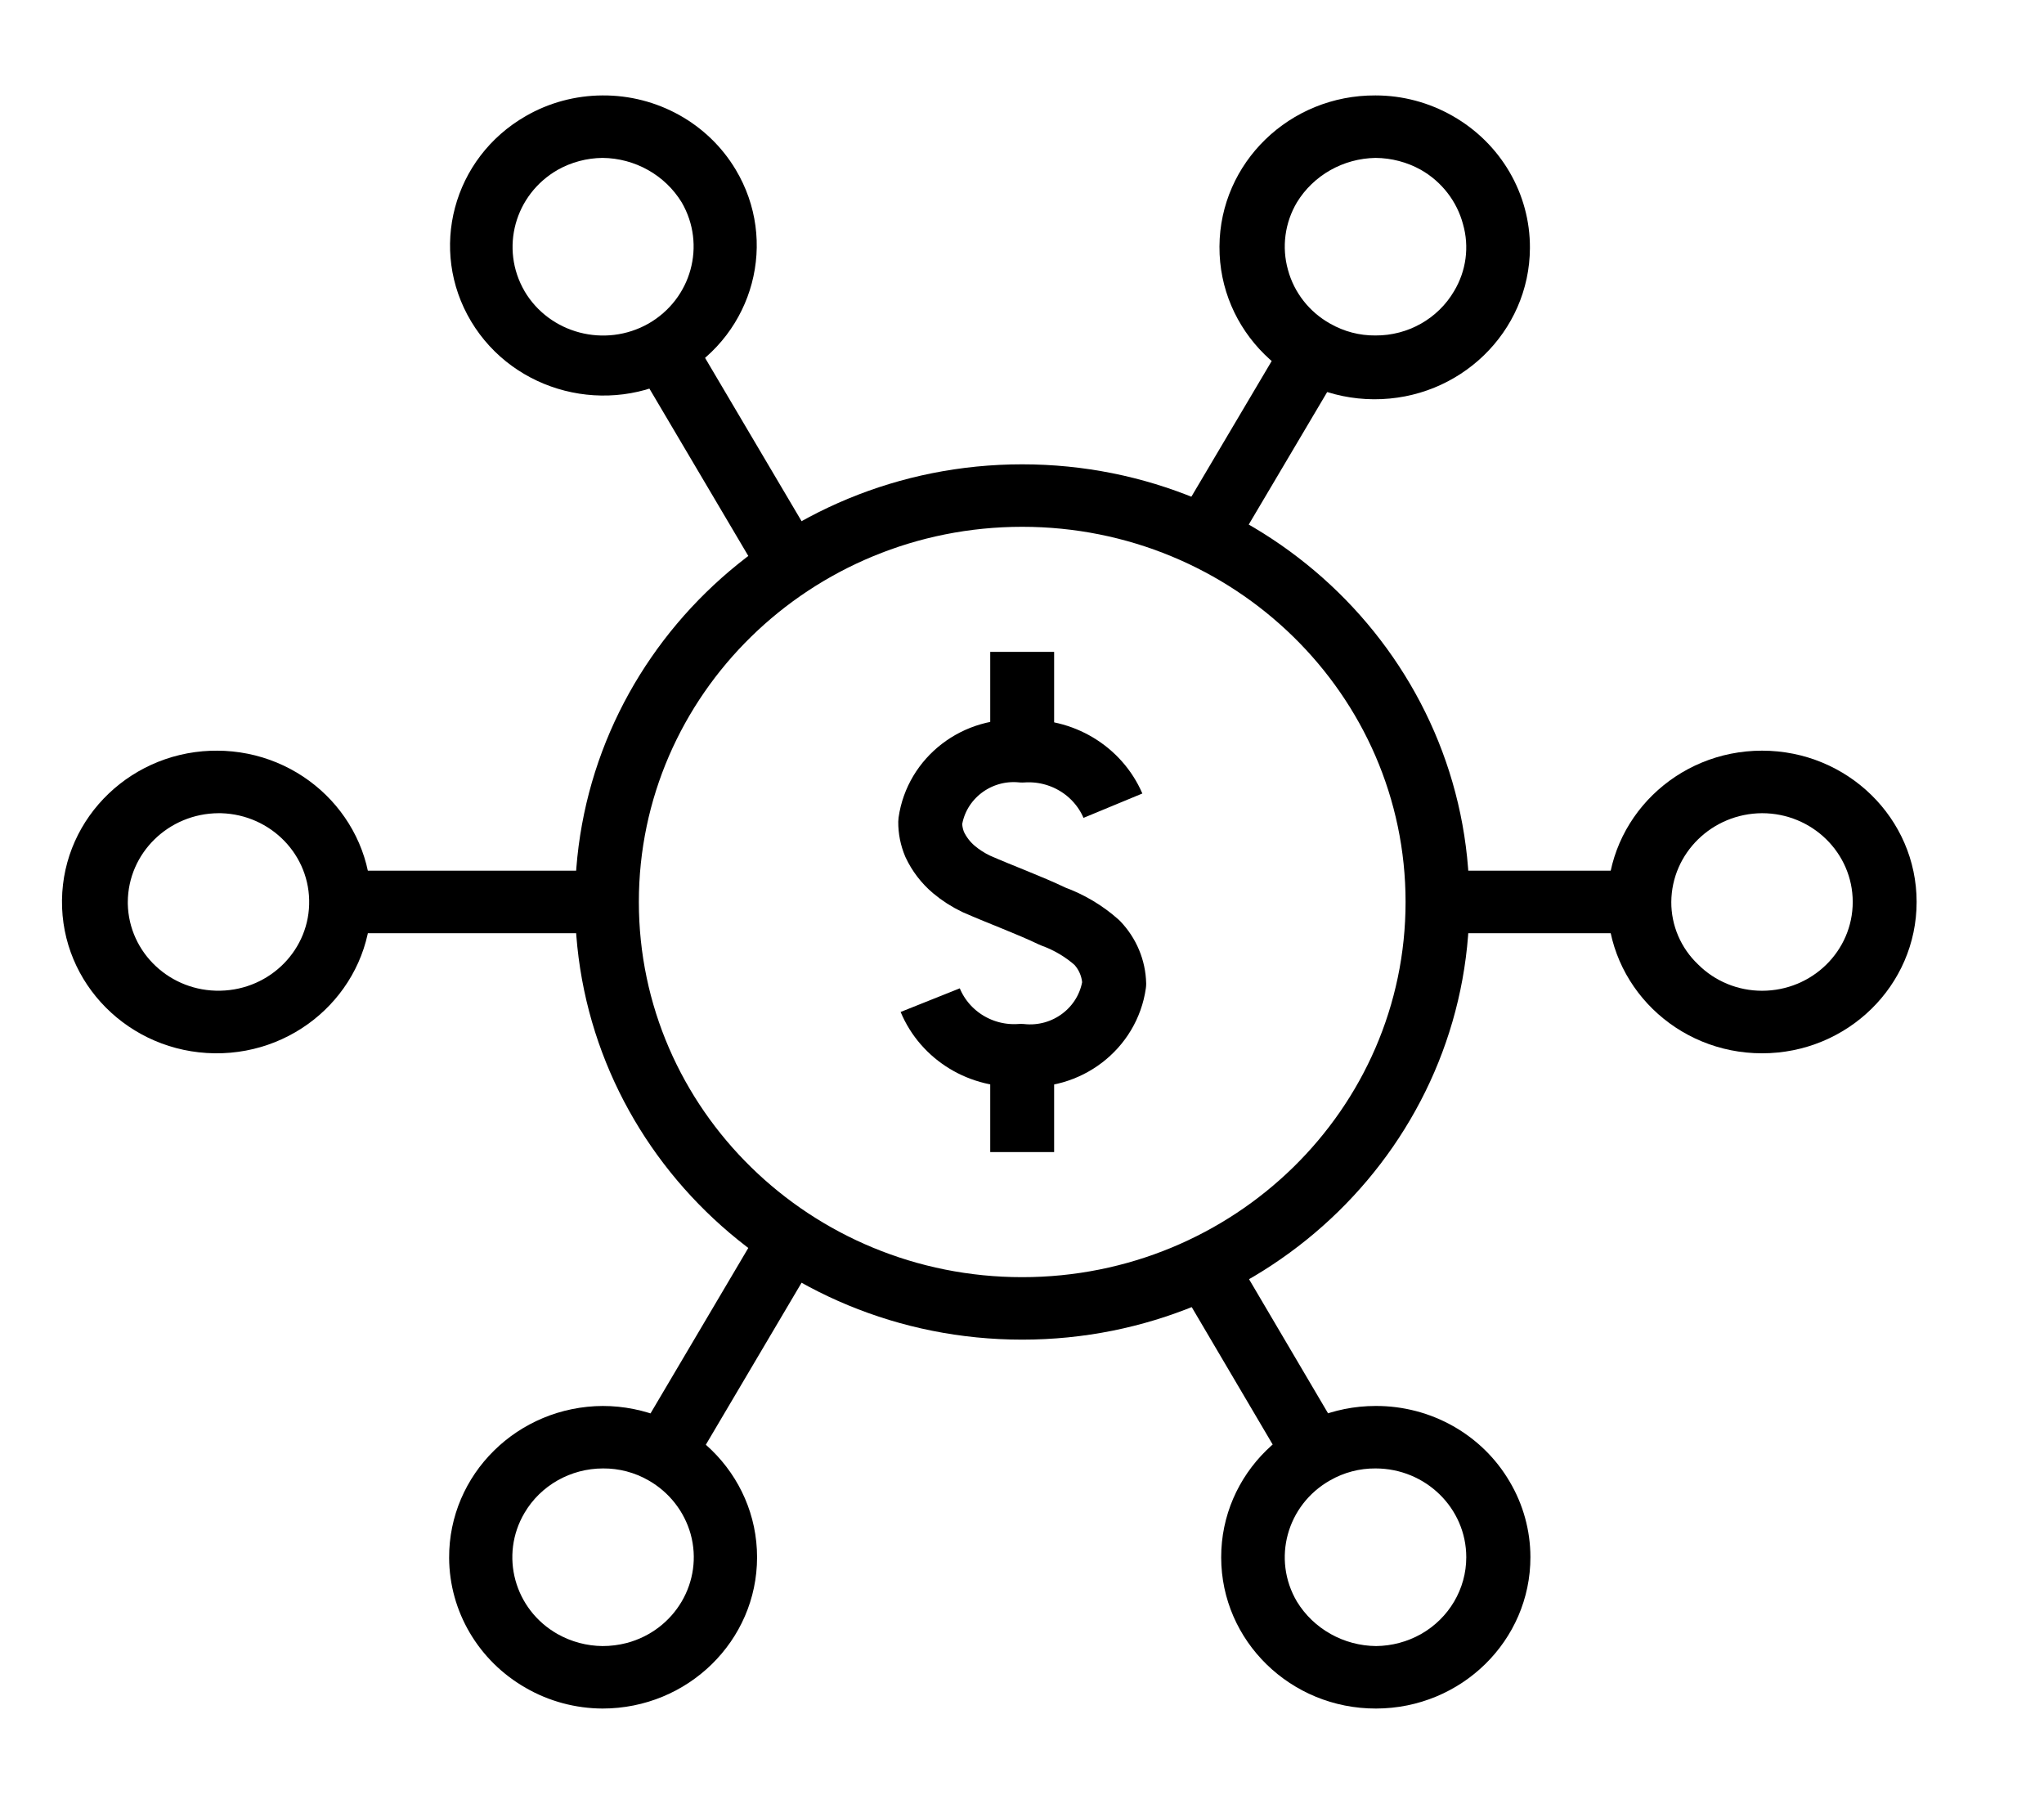
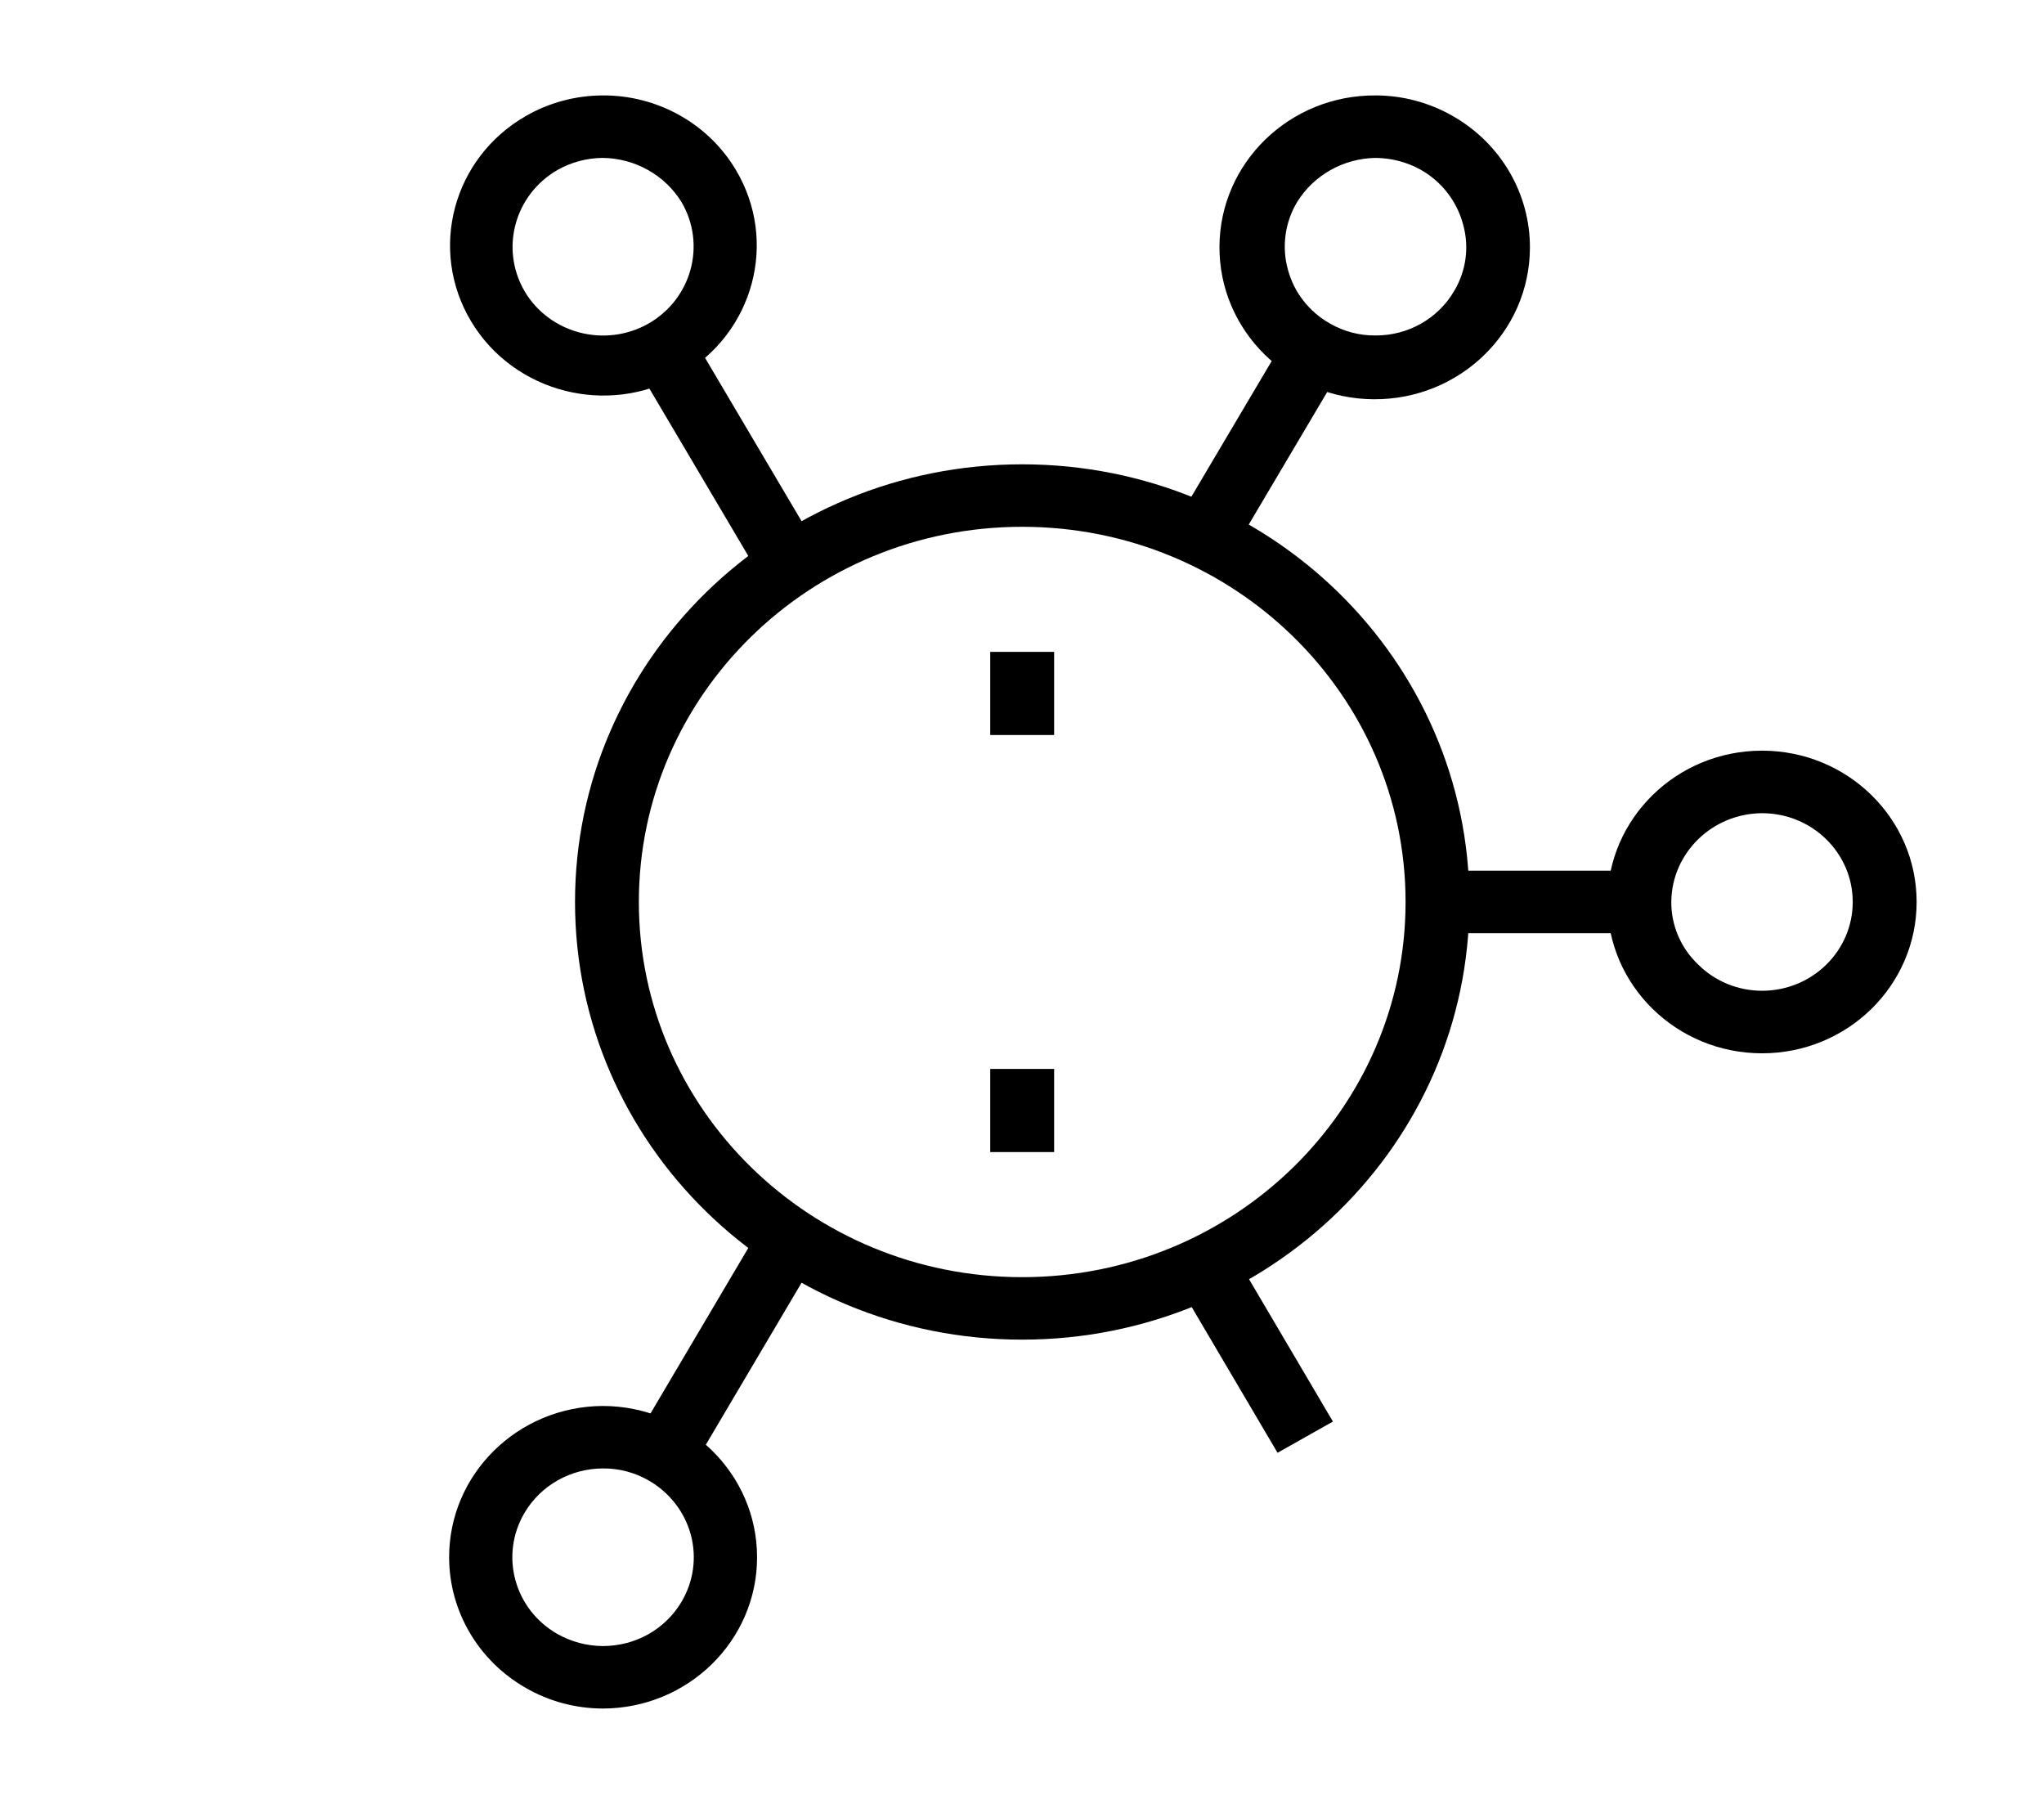
<svg xmlns="http://www.w3.org/2000/svg" width="34" height="30" xml:space="preserve" overflow="hidden">
  <defs>
    <clipPath id="clip0">
      <rect x="0" y="0" width="34" height="30" />
    </clipPath>
  </defs>
  <g clip-path="url(#clip0)">
-     <path d="M3.525 15.161C4.34 15.144 5.015 15.791 5.032 16.606 5.05 17.421 4.403 18.096 3.587 18.113 2.772 18.131 2.097 17.484 2.08 16.668 2.08 16.658 2.08 16.648 2.08 16.637 2.085 15.824 2.743 15.166 3.556 15.161M3.556 14.121C2.167 14.104 1.026 15.216 1.009 16.606 0.992 17.996 2.104 19.136 3.494 19.154 4.884 19.171 6.024 18.058 6.041 16.668 6.041 16.658 6.041 16.648 6.041 16.637 6.041 15.248 4.915 14.121 3.525 14.121Z" transform="matrix(1.022 0 0 1 0 -1.637)" />
-     <path d="M5.823 16.637 9.868 16.637" stroke="#000000" stroke-width="1.04" fill="none" transform="matrix(1.022 0 0 1 0 -1.637)" />
    <path d="M28.679 15.161C29.494 15.161 30.155 15.822 30.155 16.637 30.155 17.453 29.494 18.114 28.679 18.114 28.288 18.114 27.913 17.957 27.639 17.677 27.358 17.405 27.2 17.029 27.202 16.637 27.208 15.824 27.866 15.166 28.679 15.161M28.679 14.121C27.289 14.121 26.162 15.248 26.162 16.637 26.162 18.027 27.289 19.154 28.679 19.154 30.069 19.154 31.195 18.027 31.195 16.637 31.195 15.248 30.069 14.121 28.679 14.121Z" transform="matrix(1.022 0 0 1 0 -1.637)" />
    <path d="M26.381 16.637 23.376 16.637" stroke="#000000" stroke-width="1.04" fill="none" transform="matrix(1.022 0 0 1 0 -1.637)" />
    <path d="M9.816 26.058 9.816 26.058C10.075 26.056 10.331 26.125 10.554 26.256 10.892 26.452 11.138 26.774 11.241 27.15 11.453 27.938 10.987 28.748 10.2 28.961 10.071 28.995 9.939 29.012 9.806 29.012 9.55 29.009 9.3 28.941 9.078 28.814 8.371 28.407 8.129 27.503 8.537 26.797 8.8 26.34 9.288 26.058 9.816 26.058M9.816 25.019C8.426 25.024 7.304 26.155 7.31 27.545 7.314 28.436 7.788 29.259 8.558 29.708 8.936 29.931 9.367 30.049 9.806 30.051 11.195 30.051 12.322 28.925 12.322 27.535 12.322 26.145 11.195 25.019 9.806 25.019Z" transform="matrix(1.022 0 0 1 0 -1.637)" />
    <path d="M10.96 25.538 12.842 22.284" stroke="#000000" stroke-width="1.04" fill="none" transform="matrix(1.022 0 0 1 0 -1.637)" />
    <path d="M22.388 4.263 22.388 4.263C22.647 4.265 22.901 4.333 23.126 4.461 23.466 4.659 23.713 4.985 23.812 5.366 23.917 5.741 23.864 6.142 23.667 6.478 23.404 6.937 22.916 7.219 22.388 7.216 22.128 7.219 21.873 7.15 21.649 7.019 21.31 6.825 21.063 6.503 20.963 6.125 20.859 5.746 20.912 5.341 21.109 5.002 21.379 4.551 21.863 4.272 22.388 4.263M22.388 3.224C20.992 3.216 19.855 4.342 19.848 5.737 19.84 7.133 20.966 8.27 22.361 8.277 23.757 8.284 24.894 7.159 24.901 5.764 24.906 4.859 24.427 4.022 23.646 3.567 23.264 3.343 22.83 3.224 22.388 3.224Z" transform="matrix(1.022 0 0 1 0 -1.637)" />
    <path d="M21.244 7.736 19.539 10.679" stroke="#000000" stroke-width="1.04" fill="none" transform="matrix(1.022 0 0 1 0 -1.637)" />
-     <path d="M22.388 26.058C23.203 26.058 23.865 26.719 23.865 27.535 23.865 28.062 23.583 28.55 23.126 28.814 22.904 28.941 22.654 29.009 22.398 29.012 21.869 29.007 21.381 28.727 21.109 28.273 20.701 27.567 20.943 26.664 21.649 26.256 21.649 26.256 21.649 26.256 21.649 26.256 21.873 26.125 22.128 26.056 22.388 26.058M22.388 25.019C20.998 25.021 19.873 26.15 19.876 27.539 19.878 28.929 21.007 30.054 22.396 30.051 23.786 30.049 24.911 28.92 24.909 27.531 24.908 27.09 24.792 26.658 24.571 26.277 24.123 25.495 23.289 25.015 22.388 25.019Z" transform="matrix(1.022 0 0 1 0 -1.637)" />
    <path d="M21.244 25.538 19.559 22.616" stroke="#000000" stroke-width="1.04" fill="none" transform="matrix(1.022 0 0 1 0 -1.637)" />
    <path d="M9.806 4.263 9.806 4.263C10.335 4.268 10.823 4.548 11.095 5.002 11.497 5.709 11.256 6.608 10.554 7.019 9.848 7.427 8.945 7.185 8.537 6.479 8.537 6.478 8.537 6.478 8.537 6.478 8.135 5.771 8.376 4.872 9.078 4.461 9.3 4.334 9.55 4.266 9.806 4.263M9.806 3.224C9.367 3.226 8.936 3.344 8.558 3.567 7.369 4.264 6.971 5.793 7.668 6.982 8.366 8.171 9.895 8.569 11.084 7.872 12.273 7.174 12.671 5.645 11.973 4.456 11.523 3.688 10.696 3.218 9.806 3.224Z" transform="matrix(1.022 0 0 1 0 -1.637)" />
    <path d="M10.96 7.736 12.915 11.116" stroke="#000000" stroke-width="1.04" fill="none" transform="matrix(1.022 0 0 1 0 -1.637)" />
    <path d="M16.637 10.398C20.083 10.398 22.877 13.192 22.877 16.637 22.877 20.083 20.083 22.877 16.637 22.877 13.192 22.877 10.398 20.083 10.398 16.637 10.398 13.192 13.192 10.398 16.637 10.398M16.637 9.359C12.617 9.359 9.359 12.617 9.359 16.637 9.359 20.657 12.617 23.916 16.637 23.916 20.657 23.916 23.916 20.657 23.916 16.637 23.916 12.617 20.657 9.359 16.637 9.359Z" transform="matrix(1.022 0 0 1 0 -1.637)" />
-     <path d="M15.14 18.27C15.382 18.863 15.978 19.233 16.617 19.185 17.36 19.265 18.032 18.74 18.135 18 18.129 17.744 18.029 17.5 17.854 17.313 17.645 17.123 17.401 16.975 17.137 16.877 16.731 16.679 16.305 16.523 15.889 16.336 15.758 16.272 15.635 16.192 15.525 16.097 15.392 15.982 15.286 15.84 15.213 15.681 15.164 15.562 15.139 15.435 15.14 15.306 15.242 14.576 15.904 14.057 16.637 14.131 17.273 14.086 17.866 14.45 18.114 15.036" stroke="#000000" stroke-width="1.04" stroke-linejoin="round" fill="none" transform="matrix(1.022 0 0 1 0 -1.637)" />
    <path d="M16.637 13.861 16.637 12.478" stroke="#000000" stroke-width="1.04" stroke-linejoin="round" fill="none" transform="matrix(1.022 0 0 1 0 -1.637)" />
    <path d="M16.637 20.797 16.637 19.414" stroke="#000000" stroke-width="1.04" stroke-linejoin="round" fill="none" transform="matrix(1.022 0 0 1 0 -1.637)" />
  </g>
</svg>